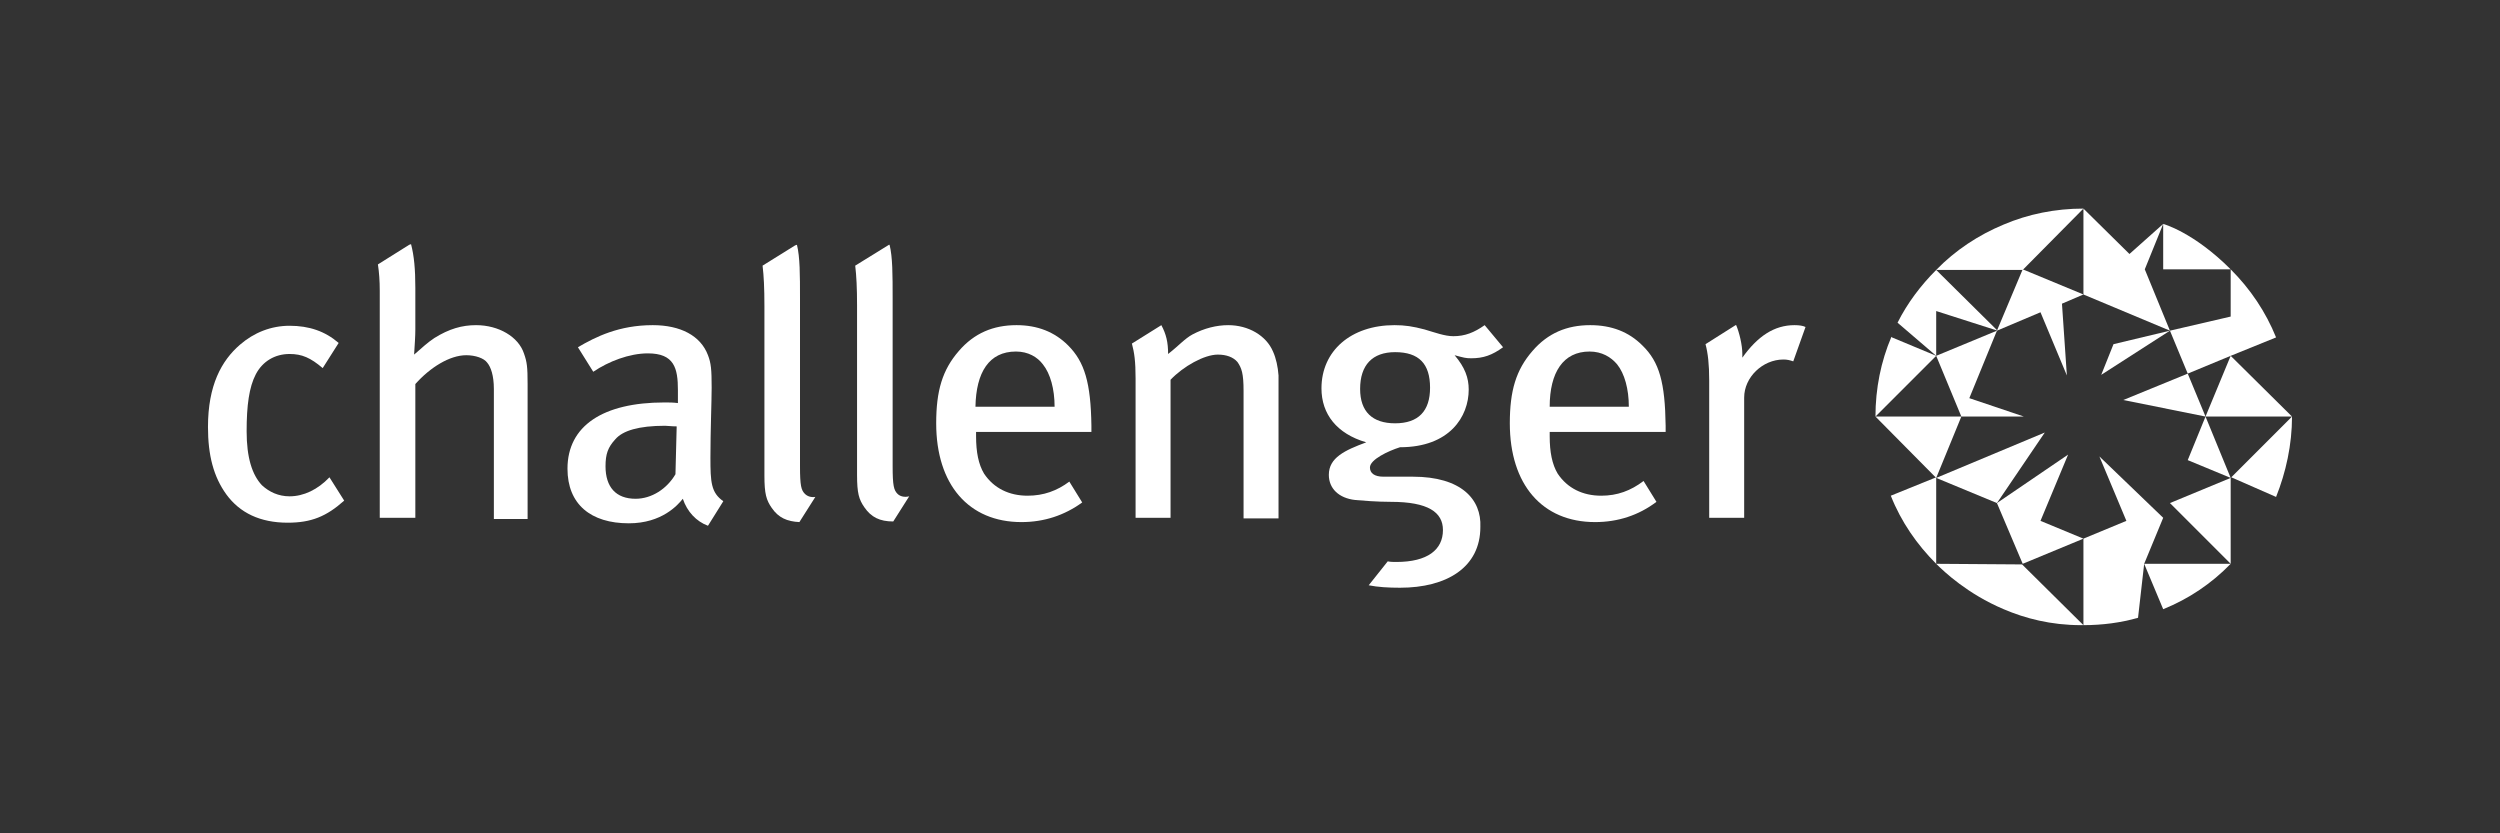
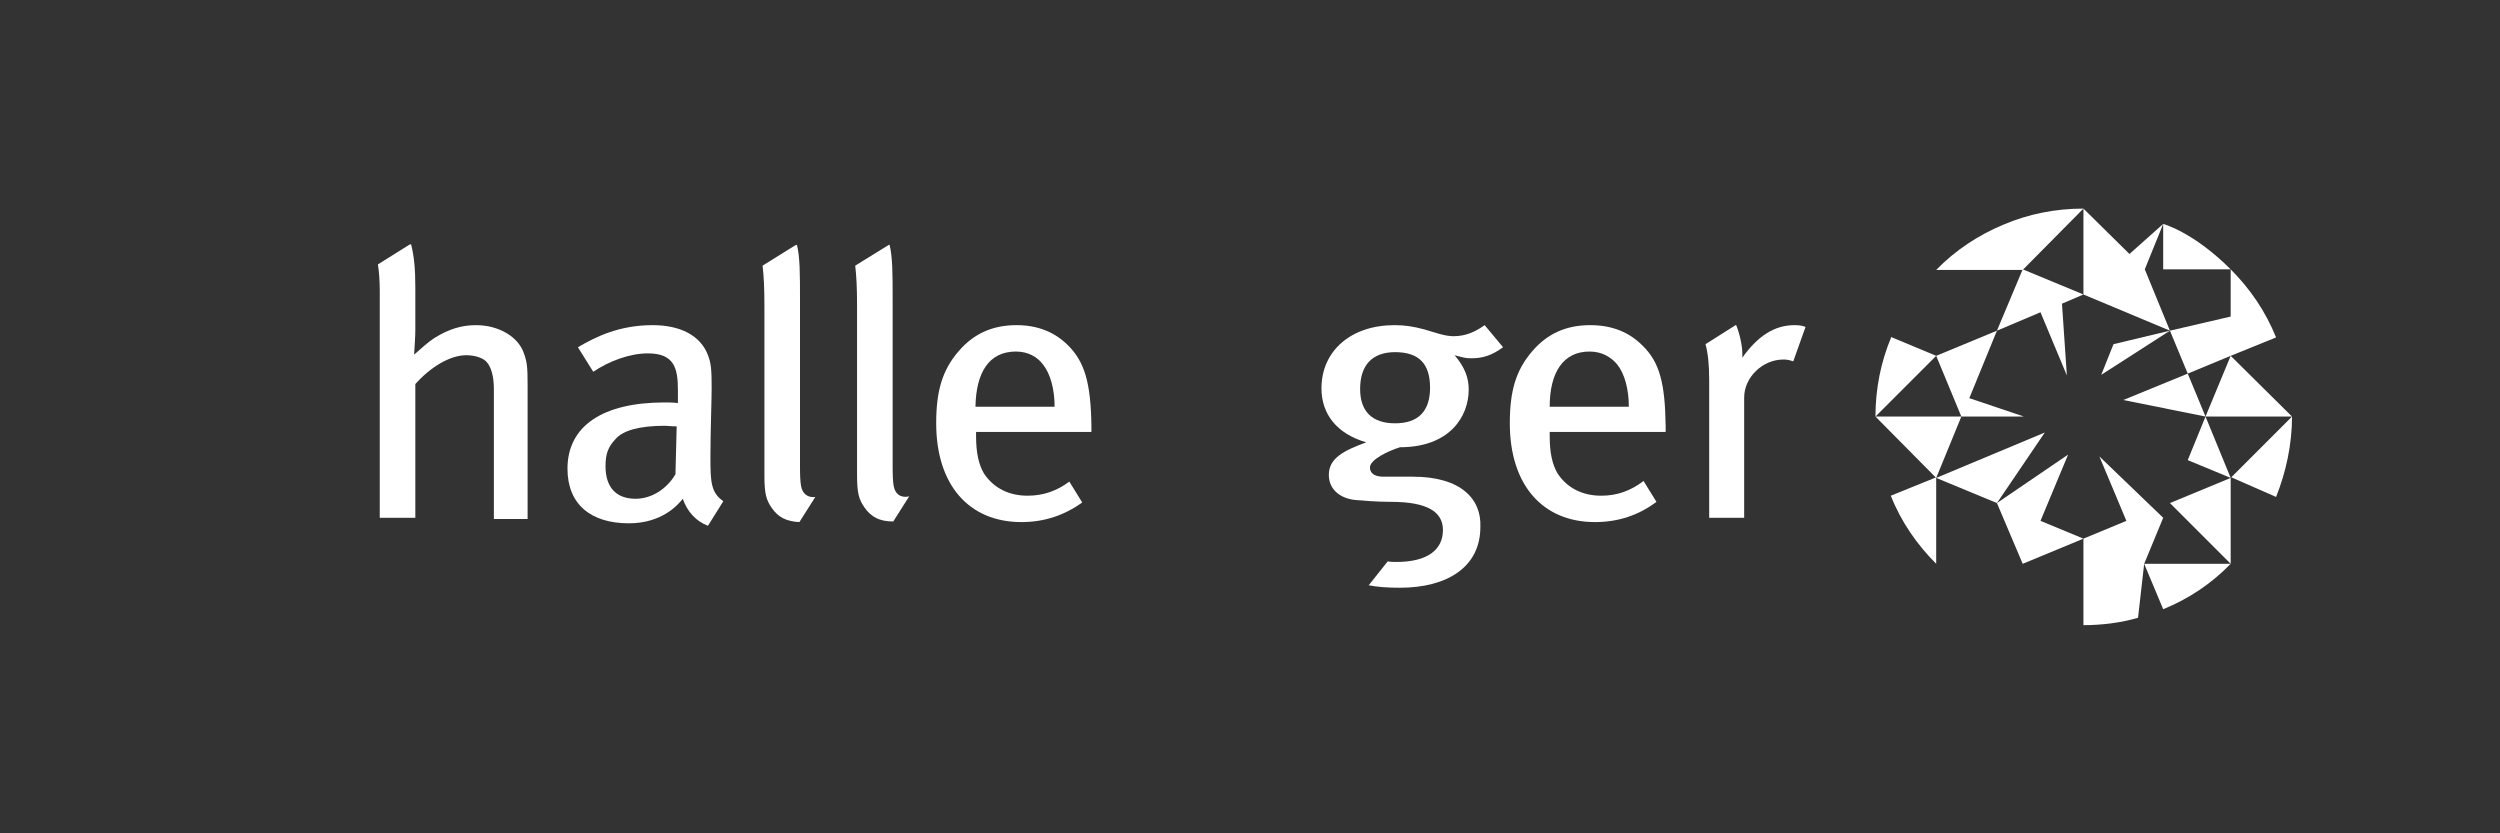
<svg xmlns="http://www.w3.org/2000/svg" version="1.1" id="Layer_1" x="0px" y="0px" viewBox="0 0 407.5 135.8" style="enable-background:new 0 0 407.5 135.8;" xml:space="preserve">
  <rect x="0" y="0" width="407.5" height="135.8" fill="#333333" stroke="none" />
  <style type="text/css">
	.st0{fill:none;}
	.st1{fill:#FFFFFF;}
</style>
  <g>
    <rect class="st0" width="407.5" height="135.8" />
    <g>
      <g>
        <g>
-           <path class="st1" d="M207.5,57.3c-1.1-2.6-4-4.3-7.3-4.3c-1.9,0-3.9,0.5-5.8,1.5c-1.3,0.7-2.2,1.8-4,3.2c0-1.9-0.3-3.2-1.1-4.7      l0,0l-4.8,3c0.4,1.5,0.6,2.9,0.6,5.7v22.7h5.7V61.9c2.1-2.2,5.5-4.1,7.7-4.1c1.4,0,2.5,0.4,3.2,1.2c0.7,1,1,1.9,1,4.7v20.8h5.7      V61.2C208.3,59.8,208,58.4,207.5,57.3" />
          <path class="st1" d="M292.5,53c-3.3,0-6,1.8-8.5,5.3v-0.6c0-1.5-0.5-3.5-1-4.7l-0.1,0l-4.9,3.1c0.4,1.5,0.6,3.3,0.6,5.9v22.4      h5.7V64.8c0-3.3,3-6.2,6.4-6.2c0.6,0,1,0.1,1.6,0.3l2-5.6C293.9,53.1,293.3,53,292.5,53" />
          <path class="st1" d="M259.1,57.3c2,0,3.5,0.9,4.5,2.1c1.2,1.5,1.9,4,1.9,6.9h-12.9C252.6,60.7,254.8,57.3,259.1,57.3       M271.5,70.4v-1c-0.1-7-1-10.4-3.8-13.1c-2.2-2.2-5-3.3-8.5-3.3c-3.8,0-6.9,1.3-9.4,4.2c-2.7,3.1-3.7,6.5-3.7,11.8      c0,10,5.3,16.1,13.9,16.1c3.7,0,7.1-1.1,10-3.3l-2.1-3.4c-2.1,1.6-4.3,2.4-6.9,2.4c-3,0-5.5-1.2-7.1-3.6      c-0.9-1.5-1.3-3.5-1.3-6.1v-0.7H271.5z" />
          <path class="st1" d="M146.3,80.5c-0.6-0.6-0.8-1.3-0.8-4.5V48.6c0-3.8,0-6.7-0.5-8.7l-0.1,0l-5.5,3.4c0.2,1.7,0.3,3.6,0.3,6.5      v27.6c0,3,0.3,4,1.2,5.3c1.1,1.6,2.5,2.3,4.7,2.3l2.6-4.1C147.4,81.1,146.7,80.9,146.3,80.5" />
          <path class="st1" d="M221.7,63.4c0-3.9,2-6,5.7-6c3.9,0,5.7,1.9,5.7,5.8c0,3.8-1.9,5.8-5.7,5.8C223.7,69,221.7,67.1,221.7,63.4       M230.3,77.7h-4.8c-1.5,0-2.2-0.6-2.2-1.5c0-1.3,3-2.7,4.9-3.3c8.1,0,11.2-5,11.2-9.4c0-1.9-0.6-3.6-2.3-5.6      c1.5,0.4,1.8,0.5,2.7,0.5c2,0,3.4-0.5,5.2-1.8L242,53c-1.7,1.2-3.2,1.8-5.1,1.8c-1.4,0-3-0.6-4.7-1.1c-1.9-0.5-3.2-0.7-4.9-0.7      c-7.1,0-11.9,4.2-11.9,10.3c0,4.2,2.5,7.4,7.3,8.8c-3.5,1.3-6.1,2.5-6.1,5.3c0,2.2,1.6,3.8,4.3,4.1c1.1,0.1,3.6,0.3,5.8,0.3      c6.1,0,8.5,1.7,8.5,4.6c0,3.2-2.5,5.2-7.6,5.2c-0.5,0-0.9,0-1.4-0.1l-3.1,3.9c1.5,0.3,3.2,0.4,5.1,0.4c7.6,0,13.1-3.3,13.1-9.9      C241.5,81.4,238.2,77.7,230.3,77.7z" />
          <path class="st1" d="M131.2,80.5c-0.6-0.6-0.8-1.3-0.8-4.5V48.6c0-3.8,0-6.7-0.5-8.7l-0.3,0.1l-5.3,3.3c0.2,1.7,0.3,3.6,0.3,6.6      v27.6c0,3,0.3,4,1.2,5.3c1.1,1.6,2.5,2.2,4.5,2.3l2.6-4.1C132.2,81.1,131.6,80.9,131.2,80.5" />
          <path class="st1" d="M85.4,57.6c-0.9-2.7-4.1-4.6-7.8-4.6c-2.3,0-4.4,0.6-6.8,2.1c-1.2,0.8-1.9,1.5-3.3,2.7      c0.1-1.6,0.2-3,0.2-4.1v-6.8c0-3-0.2-5.2-0.7-7.1l-0.3,0.1l-5.1,3.2c0.2,1.3,0.3,2.7,0.3,4.3v37h5.8V62.6      c2.4-2.7,5.6-4.7,8.3-4.7c1.5,0,2.9,0.5,3.4,1.2c0.6,0.7,1.1,2.1,1.1,4.3v21.2H86v-22C86,59.8,85.9,59,85.4,57.6" />
-           <path class="st1" d="M47.2,80.9c-1.8,0-3.3-0.7-4.5-1.8c-1.6-1.7-2.5-4.5-2.5-8.8c0-4.2,0.4-7.2,1.5-9.3      c1.1-2.1,3.1-3.3,5.5-3.3c2,0,3.4,0.6,5.4,2.3l2.6-4.1c-2.2-1.9-4.8-2.8-8-2.8c-3,0-5.8,1.1-8.1,3.1c-3,2.6-5.2,6.6-5.2,13.4      c0,4.6,0.9,8.1,3,11c2.2,3,5.5,4.6,10,4.6c3.8,0,6.3-1,9.2-3.6l-2.4-3.8C51.8,79.8,49.5,80.9,47.2,80.9" />
          <path class="st1" d="M110.1,77.3c-1.4,2.4-3.9,4-6.5,4c-3.2,0-4.9-1.9-4.9-5.3c0-2,0.4-3.1,1.6-4.4c1.2-1.4,3.8-2.2,8.1-2.2      c0.5,0,1,0.1,1.9,0.1L110.1,77.3z M115.8,74.6c0-4.4,0.2-9.2,0.2-11.4c0-3-0.1-4-0.6-5.3c-1.2-3.2-4.5-4.9-9-4.9      c-5.5,0-9.3,1.9-12.2,3.6l2.5,4c2.5-1.7,5.9-3,8.9-3c4.3,0,4.9,2.4,4.9,6v2.1c-0.8-0.1-1.4-0.1-2.2-0.1      c-10,0-15.8,3.8-15.8,10.8c0,5.8,3.8,8.9,10,8.9c5.4,0,8-3,8.8-4c0.7,2.1,2.2,3.7,4.1,4.4l0,0l2.5-4      C115.9,80.3,115.8,78.6,115.8,74.6z" />
          <path class="st1" d="M165.6,57.3c2,0,3.5,0.9,4.4,2.1c1.2,1.5,1.9,4,1.9,6.9h-12.9C159.1,60.7,161.2,57.3,165.6,57.3       M177.9,70.4v-1c-0.1-7-1.1-10.4-3.8-13.1c-2.2-2.2-5-3.3-8.4-3.3c-3.8,0-6.9,1.3-9.4,4.2c-2.7,3.1-3.7,6.5-3.7,11.8      c0,10,5.3,16.1,13.9,16.1c3.7,0,7-1.1,9.9-3.2l-2.1-3.4c-2,1.5-4.2,2.3-6.8,2.3c-3,0-5.5-1.2-7.1-3.6c-0.9-1.5-1.3-3.5-1.3-6.1      v-0.7H177.9z" />
        </g>
      </g>
      <g>
-         <path class="st1" d="M309.3,52.6l6.3,5.4l0-7.3v0l10,3.2l-10-9.9C313.1,46.5,310.9,49.4,309.3,52.6z" />
        <path class="st1" d="M363.6,91.9l-14.1,0l3.1,7.4C356.8,97.6,360.5,95.1,363.6,91.9z" />
        <path class="st1" d="M339.6,34c-4.6,0-9,0.9-13,2.6c-4.1,1.7-7.9,4.2-11,7.4l14.1,0L339.6,34z" />
        <polygon class="st1" points="339.6,87.8 332.6,84.9 337.1,74.1 325.5,82 329.7,91.9    " />
        <path class="st1" d="M308.4,55l-0.1-0.1c-1.7,4-2.6,8.4-2.6,13l9.9-9.9L308.4,55z" />
        <polygon class="st1" points="353.7,53.9 349.6,43.9 352.6,36.5 347.1,41.4 347.1,41.4 339.6,34 339.6,34 339.6,48    " />
        <polygon class="st1" points="325.5,53.9 315.6,58 319.7,67.9 329.9,67.9 321,64.9    " />
        <polygon class="st1" points="346.1,65.2 359.5,67.9 356.6,60.9    " />
-         <path class="st1" d="M315.6,91.9c1.3,1.3,5.1,4.9,11,7.4c3.5,1.5,7.7,2.6,12.6,2.6c0.1,0,0.3,0,0.4,0l-10-9.9L315.6,91.9z" />
        <path class="st1" d="M373.6,67.9l-9.9,9.9L371,81C372.6,77,373.6,72.5,373.6,67.9z" />
        <path class="st1" d="M363.6,43.9c-6.1-6.1-11-7.4-11-7.4v7.4L363.6,43.9z" />
        <polygon class="st1" points="315.6,77.9 319.7,67.9 305.7,67.9    " />
        <polygon class="st1" points="325.5,53.9 332.6,50.9 336.9,61.2 336.1,49.5 339.6,48 329.7,43.9    " />
        <polygon class="st1" points="356.6,75 363.6,77.9 359.5,67.9    " />
        <polygon class="st1" points="315.6,77.9 325.5,82 333.3,70.5    " />
        <polygon class="st1" points="359.5,67.9 373.6,67.9 363.6,58    " />
        <path class="st1" d="M348.5,100.7l1-8.8l3.1-7.5l-10.4-10l4.4,10.5l-7,2.9v14.1C342.7,101.9,345.7,101.5,348.5,100.7z" />
        <path class="st1" d="M315.6,91.9l0-14.1l-7.4,3C309.9,85.1,312.5,88.8,315.6,91.9z" />
        <polygon class="st1" points="363.6,91.9 363.6,77.9 353.7,82    " />
        <polygon class="st1" points="342.5,61.1 353.7,53.9 344.5,56.1    " />
        <path class="st1" d="M371,55c-1.7-4.2-4.2-7.9-7.4-11.1l0,7.7l-9.9,2.3l2.9,7l7-2.9L371,55z" />
      </g>
    </g>
  </g>
  <g>
</g>
  <g>
</g>
  <g>
</g>
  <g>
</g>
  <g>
</g>
  <g>
</g>
</svg>